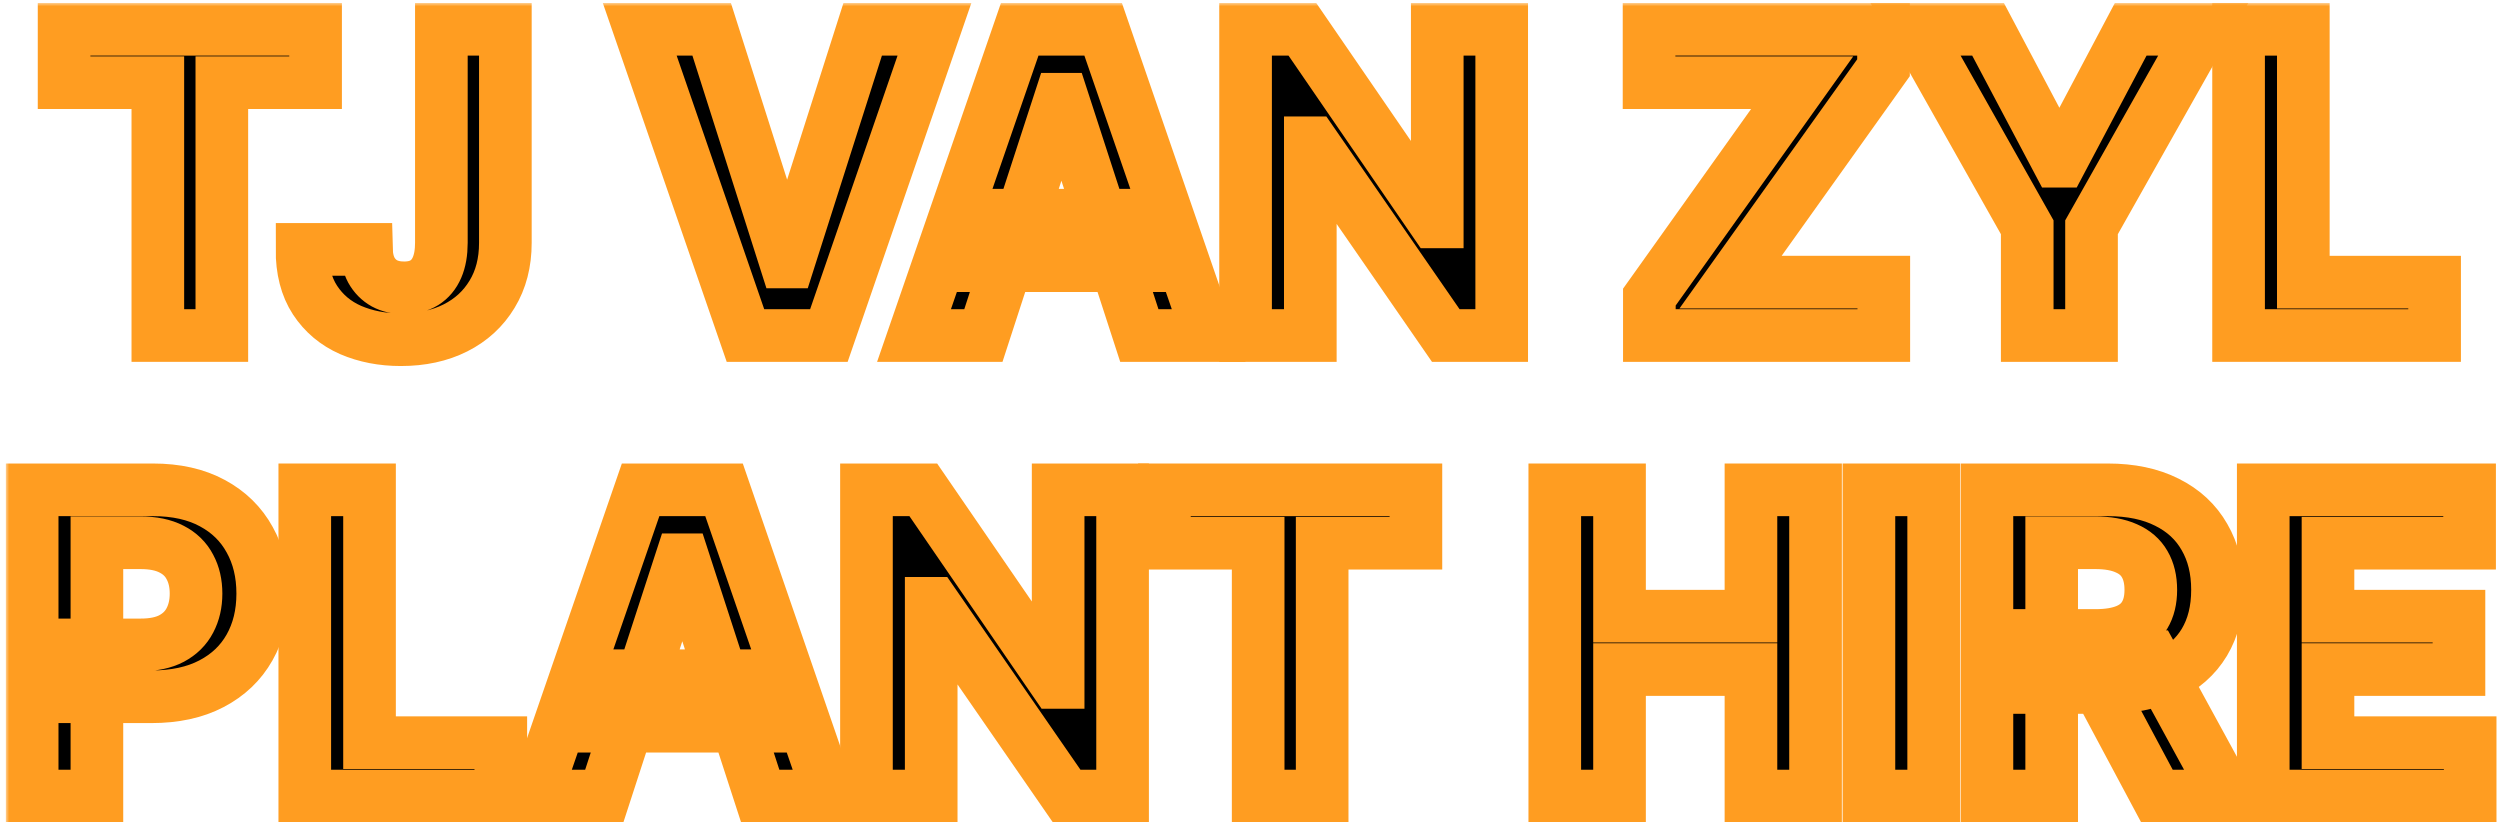
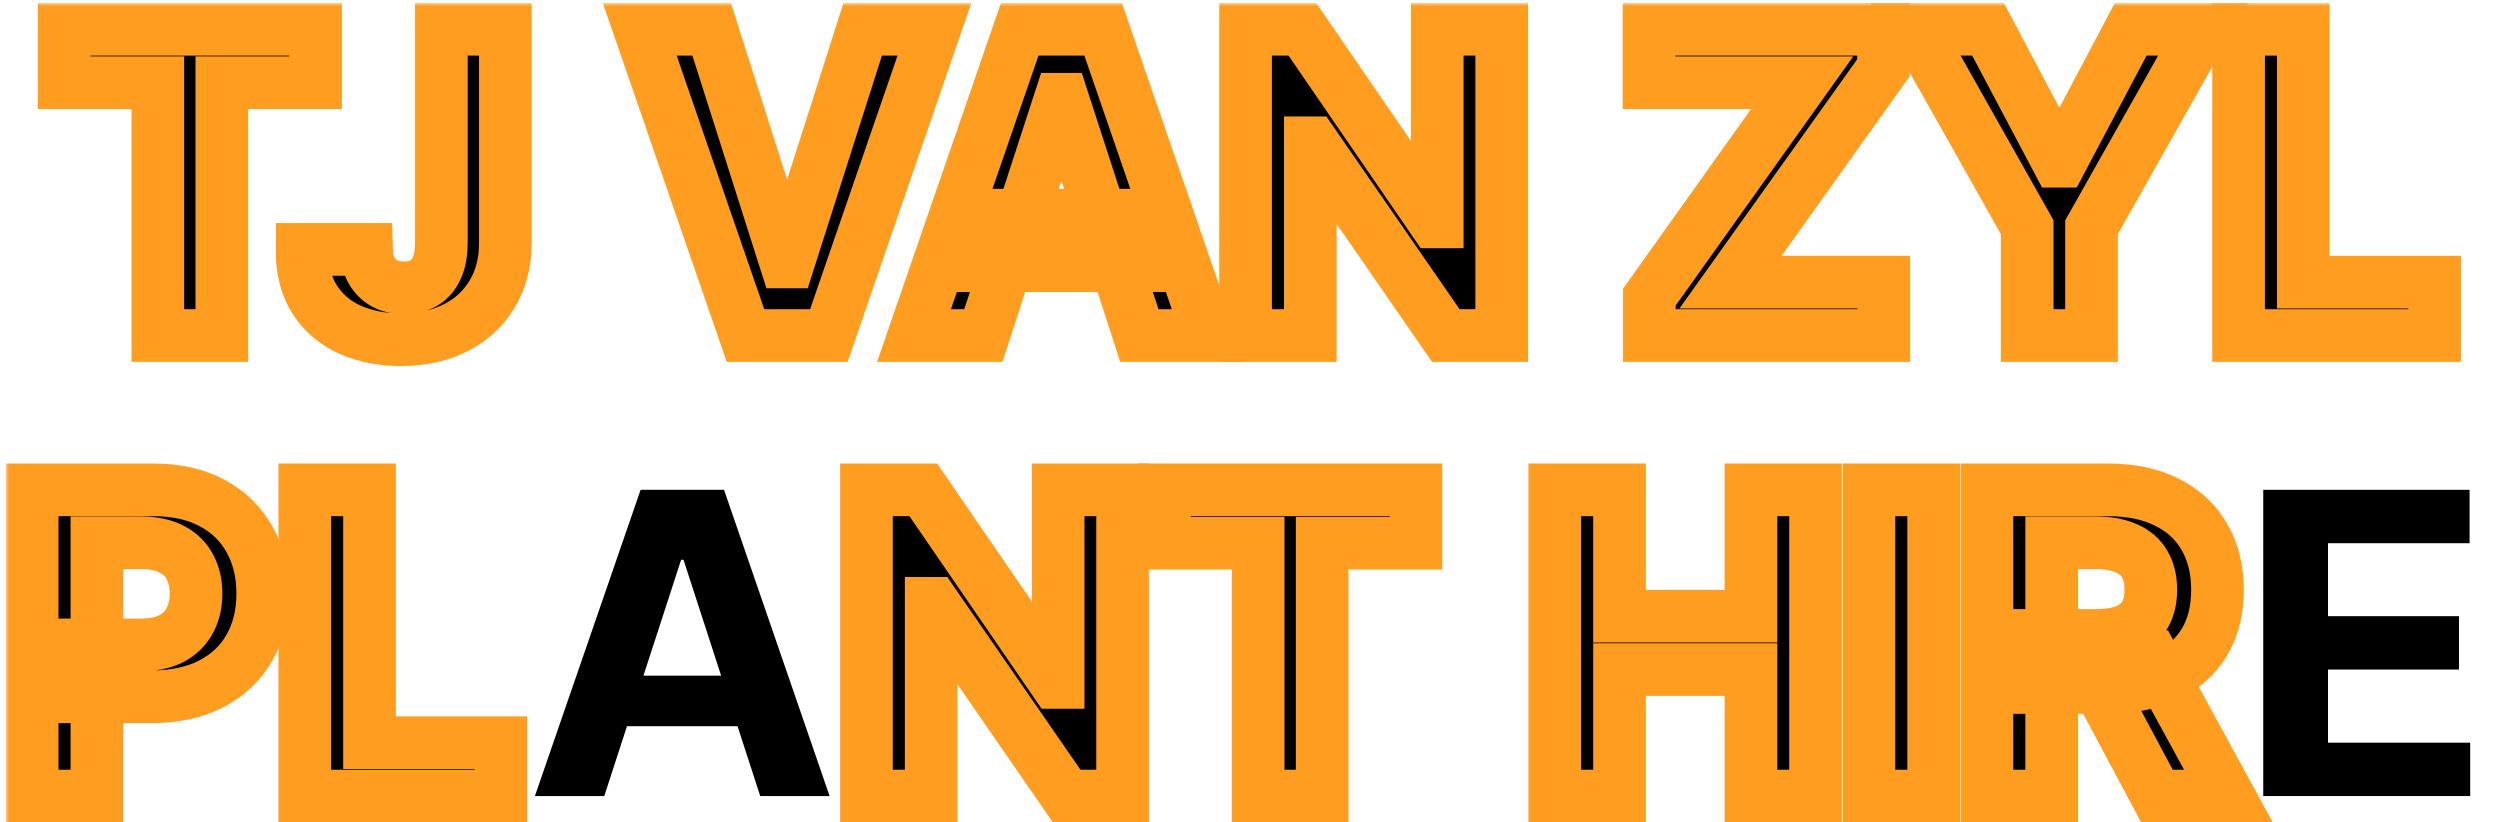
<svg xmlns="http://www.w3.org/2000/svg" width="380" height="125" viewBox="0 0 380 125" fill="none">
  <mask id="path-1-outside-1_2013_90" maskUnits="userSpaceOnUse" x="0.889" y="0.455" width="379" height="125" fill="black">
    <rect fill="white" x="0.889" y="0.455" width="379" height="125" />
    <path d="M9.741 12.568V4.455H47.969V12.568H33.719V51H23.991V12.568H9.741Z" />
    <path d="M67.088 4.455H76.815V36.909C76.815 39.909 76.141 42.515 74.793 44.727C73.459 46.939 71.603 48.644 69.224 49.841C66.846 51.038 64.08 51.636 60.929 51.636C58.126 51.636 55.58 51.144 53.293 50.159C51.02 49.159 49.217 47.644 47.883 45.614C46.55 43.568 45.891 41 45.906 37.909H55.702C55.732 39.136 55.982 40.189 56.452 41.068C56.937 41.932 57.596 42.599 58.429 43.068C59.277 43.523 60.277 43.75 61.429 43.75C62.641 43.75 63.664 43.492 64.497 42.977C65.346 42.447 65.99 41.674 66.429 40.659C66.868 39.644 67.088 38.394 67.088 36.909V4.455Z" />
    <path d="M108.173 4.455L119.423 39.818H119.855L131.128 4.455H142.037L125.991 51H113.31L97.241 4.455H108.173Z" />
    <path d="M149.474 51H138.929L154.997 4.455H167.679L183.724 51H173.179L161.52 15.091H161.156L149.474 51ZM148.815 32.705H173.724V40.386H148.815V32.705Z" />
    <path d="M228.258 4.455V51H219.758L199.508 21.704H199.168V51H189.327V4.455H197.963L218.054 33.727H218.463V4.455H228.258Z" />
-     <path d="M250.702 51V45.159L273.929 12.568H250.656V4.455H286.293V10.295L263.043 42.886H286.338V51H250.702Z" />
    <path d="M291.162 4.455H302.185L312.798 24.5H313.253L323.866 4.455H334.889L317.912 34.545V51H308.139V34.545L291.162 4.455Z" />
    <path d="M340.264 51V4.455H350.105V42.886H370.06V51H340.264Z" />
    <path d="M4.889 121V74.454H23.253C26.783 74.454 29.791 75.129 32.276 76.477C34.76 77.811 36.654 79.667 37.957 82.045C39.276 84.409 39.935 87.136 39.935 90.227C39.935 93.318 39.268 96.045 37.935 98.409C36.601 100.773 34.669 102.614 32.139 103.932C29.624 105.25 26.579 105.909 23.003 105.909H11.298V98.023H21.412C23.306 98.023 24.866 97.697 26.094 97.045C27.336 96.379 28.26 95.462 28.866 94.295C29.488 93.114 29.798 91.758 29.798 90.227C29.798 88.682 29.488 87.333 28.866 86.182C28.26 85.015 27.336 84.114 26.094 83.477C24.851 82.826 23.276 82.5 21.366 82.5H14.73V121H4.889Z" />
    <path d="M46.327 121V74.454H56.168V112.886H76.122V121H46.327Z" />
    <path d="M91.849 121H81.304L97.372 74.454H110.054L126.099 121H115.554L103.895 85.091H103.531L91.849 121ZM91.19 102.705H116.099V110.386H91.19V102.705Z" />
    <path d="M170.633 74.454V121H162.133L141.883 91.704H141.543V121H131.702V74.454H140.338L160.429 103.727H160.838V74.454H170.633Z" />
    <path d="M176.991 82.568V74.454H215.219V82.568H200.969V121H191.241V82.568H176.991Z" />
    <path d="M236.327 121V74.454H246.168V93.659H266.145V74.454H275.963V121H266.145V101.773H246.168V121H236.327Z" />
    <path d="M293.918 74.454V121H284.077V74.454H293.918Z" />
    <path d="M302.014 121V74.454H320.378C323.893 74.454 326.893 75.083 329.378 76.341C331.878 77.583 333.779 79.349 335.082 81.636C336.401 83.909 337.06 86.583 337.06 89.659C337.06 92.75 336.393 95.409 335.06 97.636C333.726 99.849 331.794 101.545 329.264 102.727C326.749 103.909 323.704 104.5 320.128 104.5H307.832V96.591H318.537C320.416 96.591 321.976 96.333 323.219 95.818C324.461 95.303 325.385 94.53 325.991 93.5C326.613 92.47 326.923 91.189 326.923 89.659C326.923 88.114 326.613 86.811 325.991 85.75C325.385 84.689 324.454 83.886 323.196 83.341C321.954 82.78 320.385 82.5 318.491 82.5H311.855V121H302.014ZM327.151 99.818L338.719 121H327.855L316.537 99.818H327.151Z" />
    <path d="M344.014 121V74.454H375.378V82.568H353.855V93.659H373.764V101.773H353.855V112.886H375.469V121H344.014Z" />
  </mask>
  <path d="M9.741 12.568V4.455H47.969V12.568H33.719V51H23.991V12.568H9.741Z" fill="black" />
  <path d="M67.088 4.455H76.815V36.909C76.815 39.909 76.141 42.515 74.793 44.727C73.459 46.939 71.603 48.644 69.224 49.841C66.846 51.038 64.08 51.636 60.929 51.636C58.126 51.636 55.58 51.144 53.293 50.159C51.02 49.159 49.217 47.644 47.883 45.614C46.55 43.568 45.891 41 45.906 37.909H55.702C55.732 39.136 55.982 40.189 56.452 41.068C56.937 41.932 57.596 42.599 58.429 43.068C59.277 43.523 60.277 43.75 61.429 43.75C62.641 43.75 63.664 43.492 64.497 42.977C65.346 42.447 65.99 41.674 66.429 40.659C66.868 39.644 67.088 38.394 67.088 36.909V4.455Z" fill="black" />
  <path d="M108.173 4.455L119.423 39.818H119.855L131.128 4.455H142.037L125.991 51H113.31L97.241 4.455H108.173Z" fill="black" />
  <path d="M149.474 51H138.929L154.997 4.455H167.679L183.724 51H173.179L161.52 15.091H161.156L149.474 51ZM148.815 32.705H173.724V40.386H148.815V32.705Z" fill="black" />
  <path d="M228.258 4.455V51H219.758L199.508 21.704H199.168V51H189.327V4.455H197.963L218.054 33.727H218.463V4.455H228.258Z" fill="black" />
  <path d="M250.702 51V45.159L273.929 12.568H250.656V4.455H286.293V10.295L263.043 42.886H286.338V51H250.702Z" fill="black" />
  <path d="M291.162 4.455H302.185L312.798 24.5H313.253L323.866 4.455H334.889L317.912 34.545V51H308.139V34.545L291.162 4.455Z" fill="black" />
  <path d="M340.264 51V4.455H350.105V42.886H370.06V51H340.264Z" fill="black" />
  <path d="M4.889 121V74.454H23.253C26.783 74.454 29.791 75.129 32.276 76.477C34.76 77.811 36.654 79.667 37.957 82.045C39.276 84.409 39.935 87.136 39.935 90.227C39.935 93.318 39.268 96.045 37.935 98.409C36.601 100.773 34.669 102.614 32.139 103.932C29.624 105.25 26.579 105.909 23.003 105.909H11.298V98.023H21.412C23.306 98.023 24.866 97.697 26.094 97.045C27.336 96.379 28.26 95.462 28.866 94.295C29.488 93.114 29.798 91.758 29.798 90.227C29.798 88.682 29.488 87.333 28.866 86.182C28.26 85.015 27.336 84.114 26.094 83.477C24.851 82.826 23.276 82.5 21.366 82.5H14.73V121H4.889Z" fill="black" />
  <path d="M46.327 121V74.454H56.168V112.886H76.122V121H46.327Z" fill="black" />
  <path d="M91.849 121H81.304L97.372 74.454H110.054L126.099 121H115.554L103.895 85.091H103.531L91.849 121ZM91.19 102.705H116.099V110.386H91.19V102.705Z" fill="black" />
  <path d="M170.633 74.454V121H162.133L141.883 91.704H141.543V121H131.702V74.454H140.338L160.429 103.727H160.838V74.454H170.633Z" fill="black" />
  <path d="M176.991 82.568V74.454H215.219V82.568H200.969V121H191.241V82.568H176.991Z" fill="black" />
  <path d="M236.327 121V74.454H246.168V93.659H266.145V74.454H275.963V121H266.145V101.773H246.168V121H236.327Z" fill="black" />
-   <path d="M293.918 74.454V121H284.077V74.454H293.918Z" fill="black" />
+   <path d="M293.918 74.454V121H284.077V74.454H293.918" fill="black" />
  <path d="M302.014 121V74.454H320.378C323.893 74.454 326.893 75.083 329.378 76.341C331.878 77.583 333.779 79.349 335.082 81.636C336.401 83.909 337.06 86.583 337.06 89.659C337.06 92.75 336.393 95.409 335.06 97.636C333.726 99.849 331.794 101.545 329.264 102.727C326.749 103.909 323.704 104.5 320.128 104.5H307.832V96.591H318.537C320.416 96.591 321.976 96.333 323.219 95.818C324.461 95.303 325.385 94.53 325.991 93.5C326.613 92.47 326.923 91.189 326.923 89.659C326.923 88.114 326.613 86.811 325.991 85.75C325.385 84.689 324.454 83.886 323.196 83.341C321.954 82.78 320.385 82.5 318.491 82.5H311.855V121H302.014ZM327.151 99.818L338.719 121H327.855L316.537 99.818H327.151Z" fill="black" />
  <path d="M344.014 121V74.454H375.378V82.568H353.855V93.659H373.764V101.773H353.855V112.886H375.469V121H344.014Z" fill="black" />
  <path d="M9.741 12.568V4.455H47.969V12.568H33.719V51H23.991V12.568H9.741Z" stroke="#FF9D21" stroke-width="8" mask="url(#path-1-outside-1_2013_90)" />
  <path d="M67.088 4.455H76.815V36.909C76.815 39.909 76.141 42.515 74.793 44.727C73.459 46.939 71.603 48.644 69.224 49.841C66.846 51.038 64.08 51.636 60.929 51.636C58.126 51.636 55.58 51.144 53.293 50.159C51.02 49.159 49.217 47.644 47.883 45.614C46.55 43.568 45.891 41 45.906 37.909H55.702C55.732 39.136 55.982 40.189 56.452 41.068C56.937 41.932 57.596 42.599 58.429 43.068C59.277 43.523 60.277 43.75 61.429 43.75C62.641 43.75 63.664 43.492 64.497 42.977C65.346 42.447 65.99 41.674 66.429 40.659C66.868 39.644 67.088 38.394 67.088 36.909V4.455Z" stroke="#FF9D21" stroke-width="8" mask="url(#path-1-outside-1_2013_90)" />
  <path d="M108.173 4.455L119.423 39.818H119.855L131.128 4.455H142.037L125.991 51H113.31L97.241 4.455H108.173Z" stroke="#FF9D21" stroke-width="8" mask="url(#path-1-outside-1_2013_90)" />
  <path d="M149.474 51H138.929L154.997 4.455H167.679L183.724 51H173.179L161.52 15.091H161.156L149.474 51ZM148.815 32.705H173.724V40.386H148.815V32.705Z" stroke="#FF9D21" stroke-width="8" mask="url(#path-1-outside-1_2013_90)" />
  <path d="M228.258 4.455V51H219.758L199.508 21.704H199.168V51H189.327V4.455H197.963L218.054 33.727H218.463V4.455H228.258Z" stroke="#FF9D21" stroke-width="8" mask="url(#path-1-outside-1_2013_90)" />
  <path d="M250.702 51V45.159L273.929 12.568H250.656V4.455H286.293V10.295L263.043 42.886H286.338V51H250.702Z" stroke="#FF9D21" stroke-width="8" mask="url(#path-1-outside-1_2013_90)" />
  <path d="M291.162 4.455H302.185L312.798 24.5H313.253L323.866 4.455H334.889L317.912 34.545V51H308.139V34.545L291.162 4.455Z" stroke="#FF9D21" stroke-width="8" mask="url(#path-1-outside-1_2013_90)" />
  <path d="M340.264 51V4.455H350.105V42.886H370.06V51H340.264Z" stroke="#FF9D21" stroke-width="8" mask="url(#path-1-outside-1_2013_90)" />
  <path d="M4.889 121V74.454H23.253C26.783 74.454 29.791 75.129 32.276 76.477C34.76 77.811 36.654 79.667 37.957 82.045C39.276 84.409 39.935 87.136 39.935 90.227C39.935 93.318 39.268 96.045 37.935 98.409C36.601 100.773 34.669 102.614 32.139 103.932C29.624 105.25 26.579 105.909 23.003 105.909H11.298V98.023H21.412C23.306 98.023 24.866 97.697 26.094 97.045C27.336 96.379 28.26 95.462 28.866 94.295C29.488 93.114 29.798 91.758 29.798 90.227C29.798 88.682 29.488 87.333 28.866 86.182C28.26 85.015 27.336 84.114 26.094 83.477C24.851 82.826 23.276 82.5 21.366 82.5H14.73V121H4.889Z" stroke="#FF9D21" stroke-width="8" mask="url(#path-1-outside-1_2013_90)" />
  <path d="M46.327 121V74.454H56.168V112.886H76.122V121H46.327Z" stroke="#FF9D21" stroke-width="8" mask="url(#path-1-outside-1_2013_90)" />
-   <path d="M91.849 121H81.304L97.372 74.454H110.054L126.099 121H115.554L103.895 85.091H103.531L91.849 121ZM91.19 102.705H116.099V110.386H91.19V102.705Z" stroke="#FF9D21" stroke-width="8" mask="url(#path-1-outside-1_2013_90)" />
  <path d="M170.633 74.454V121H162.133L141.883 91.704H141.543V121H131.702V74.454H140.338L160.429 103.727H160.838V74.454H170.633Z" stroke="#FF9D21" stroke-width="8" mask="url(#path-1-outside-1_2013_90)" />
  <path d="M176.991 82.568V74.454H215.219V82.568H200.969V121H191.241V82.568H176.991Z" stroke="#FF9D21" stroke-width="8" mask="url(#path-1-outside-1_2013_90)" />
  <path d="M236.327 121V74.454H246.168V93.659H266.145V74.454H275.963V121H266.145V101.773H246.168V121H236.327Z" stroke="#FF9D21" stroke-width="8" mask="url(#path-1-outside-1_2013_90)" />
  <path d="M293.918 74.454V121H284.077V74.454H293.918Z" stroke="#FF9D21" stroke-width="8" mask="url(#path-1-outside-1_2013_90)" />
  <path d="M302.014 121V74.454H320.378C323.893 74.454 326.893 75.083 329.378 76.341C331.878 77.583 333.779 79.349 335.082 81.636C336.401 83.909 337.06 86.583 337.06 89.659C337.06 92.75 336.393 95.409 335.06 97.636C333.726 99.849 331.794 101.545 329.264 102.727C326.749 103.909 323.704 104.5 320.128 104.5H307.832V96.591H318.537C320.416 96.591 321.976 96.333 323.219 95.818C324.461 95.303 325.385 94.53 325.991 93.5C326.613 92.47 326.923 91.189 326.923 89.659C326.923 88.114 326.613 86.811 325.991 85.75C325.385 84.689 324.454 83.886 323.196 83.341C321.954 82.78 320.385 82.5 318.491 82.5H311.855V121H302.014ZM327.151 99.818L338.719 121H327.855L316.537 99.818H327.151Z" stroke="#FF9D21" stroke-width="8" mask="url(#path-1-outside-1_2013_90)" />
-   <path d="M344.014 121V74.454H375.378V82.568H353.855V93.659H373.764V101.773H353.855V112.886H375.469V121H344.014Z" stroke="#FF9D21" stroke-width="8" mask="url(#path-1-outside-1_2013_90)" />
</svg>